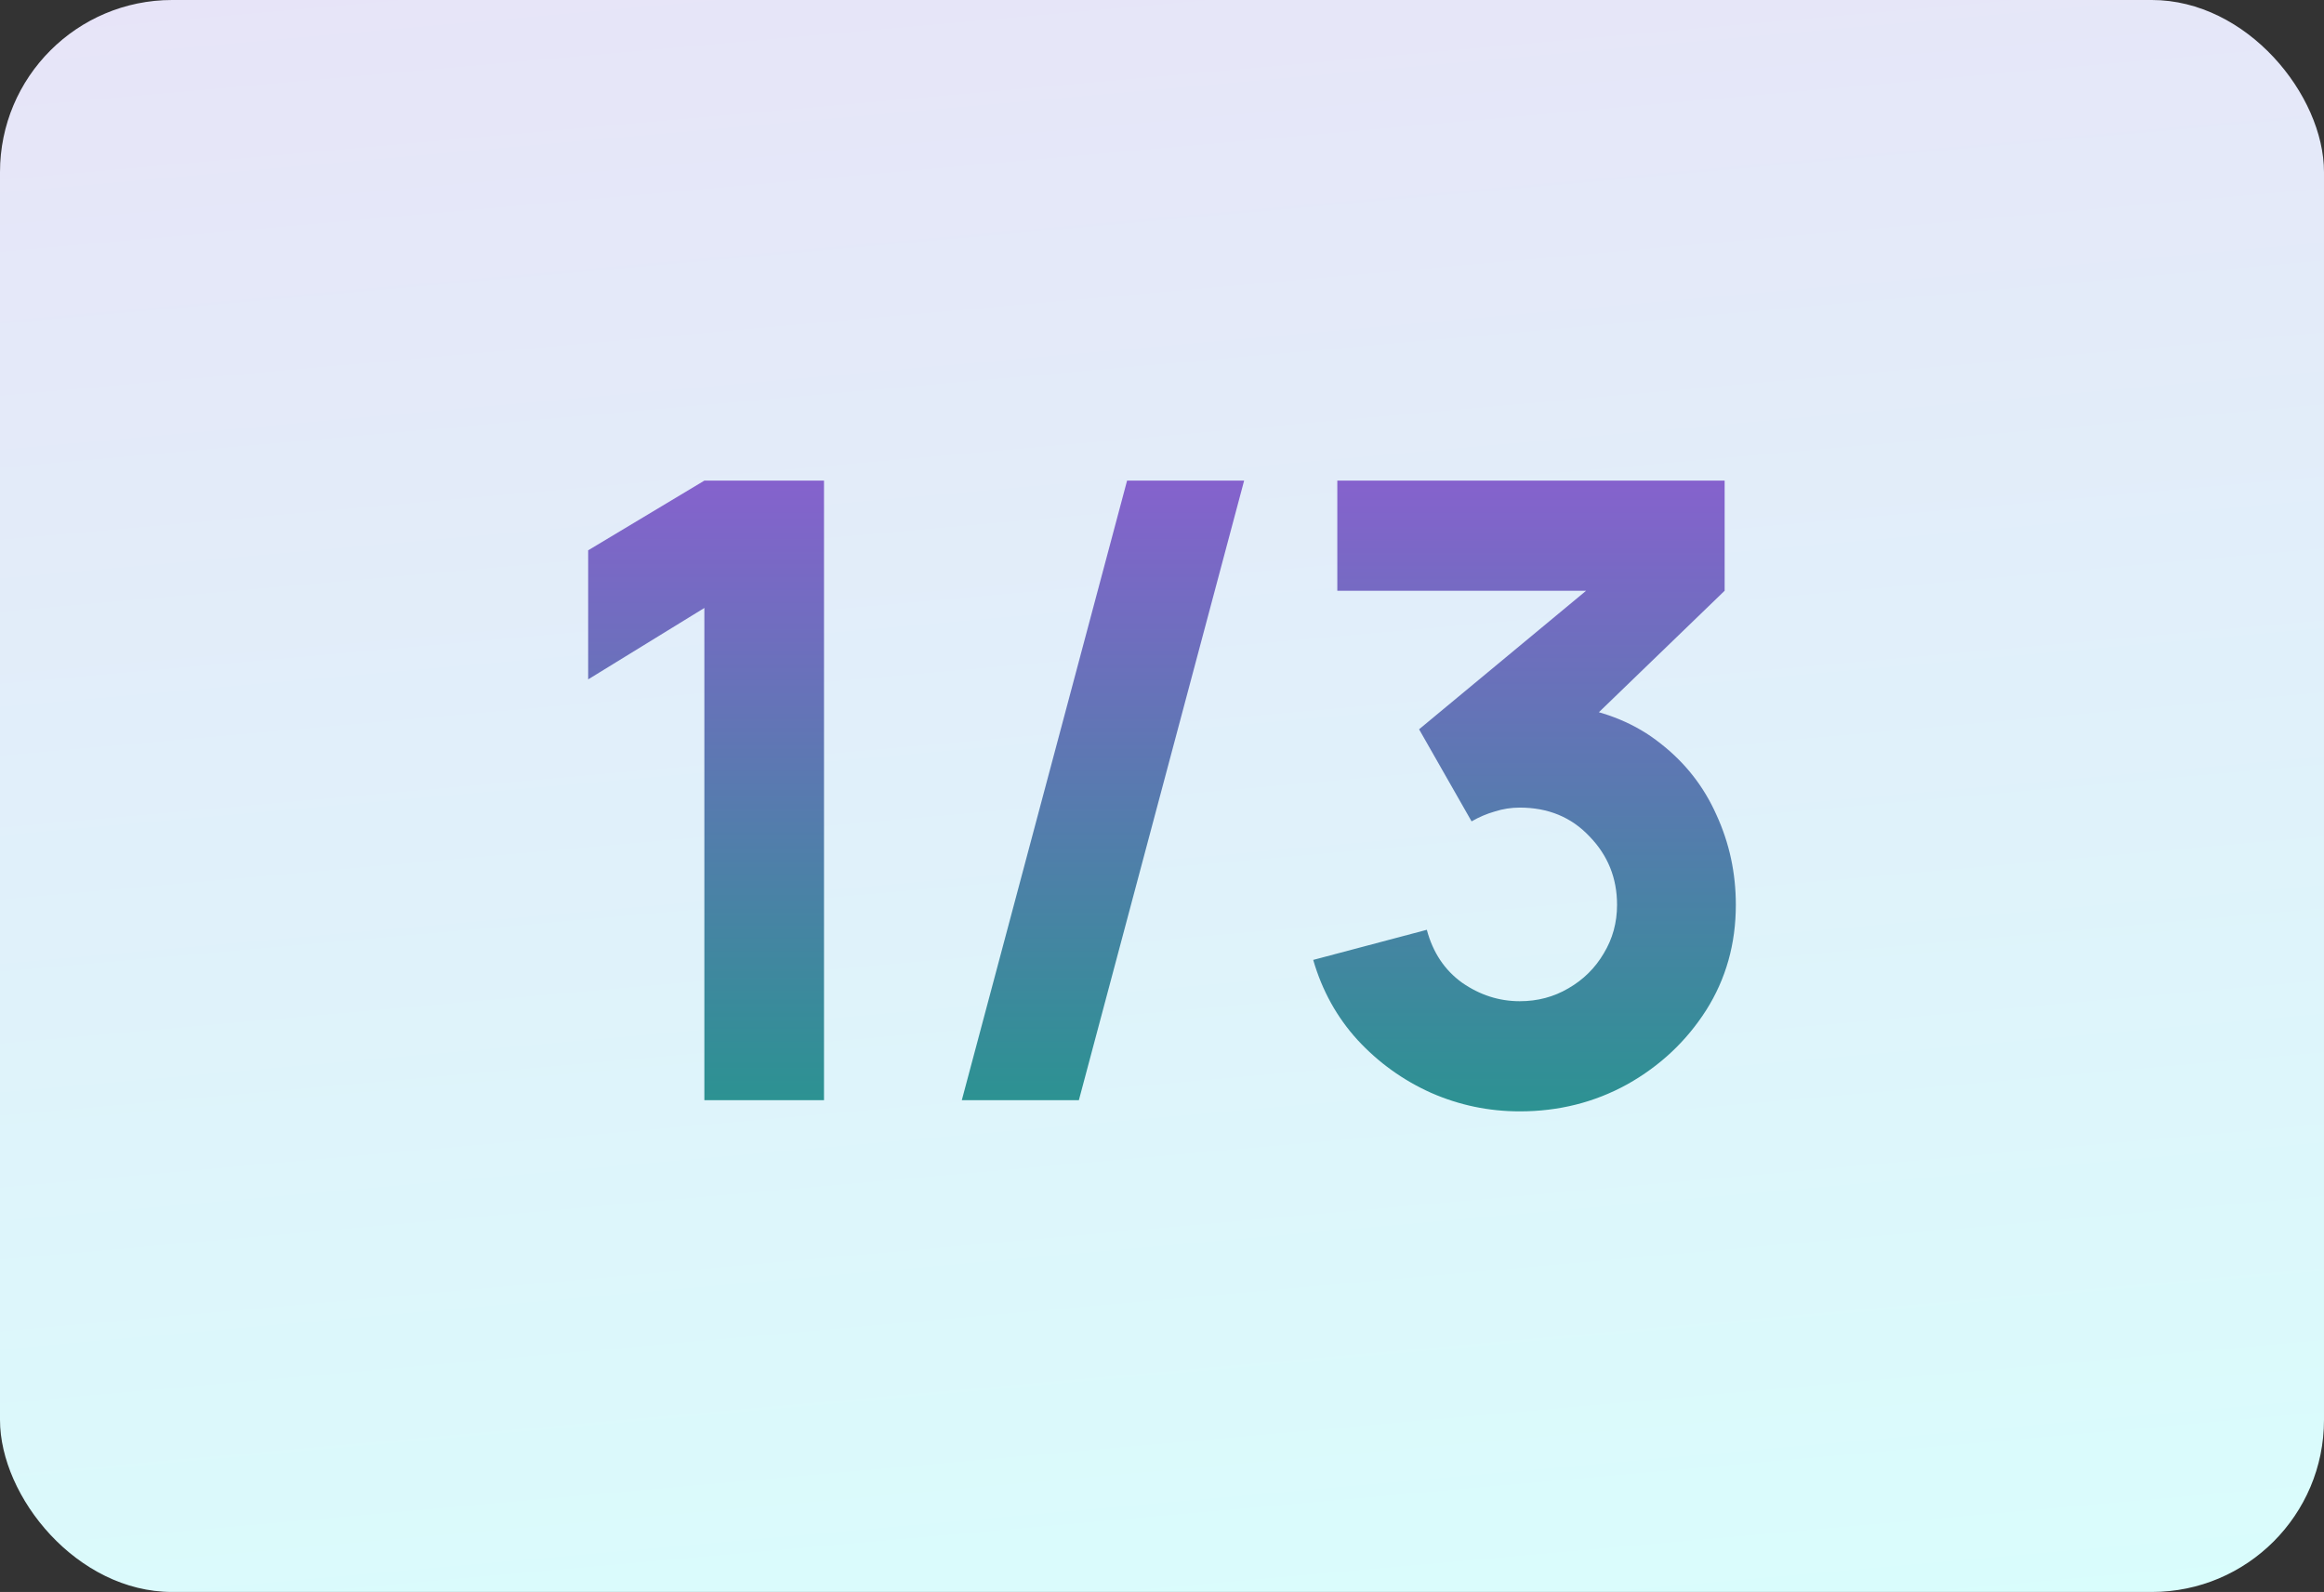
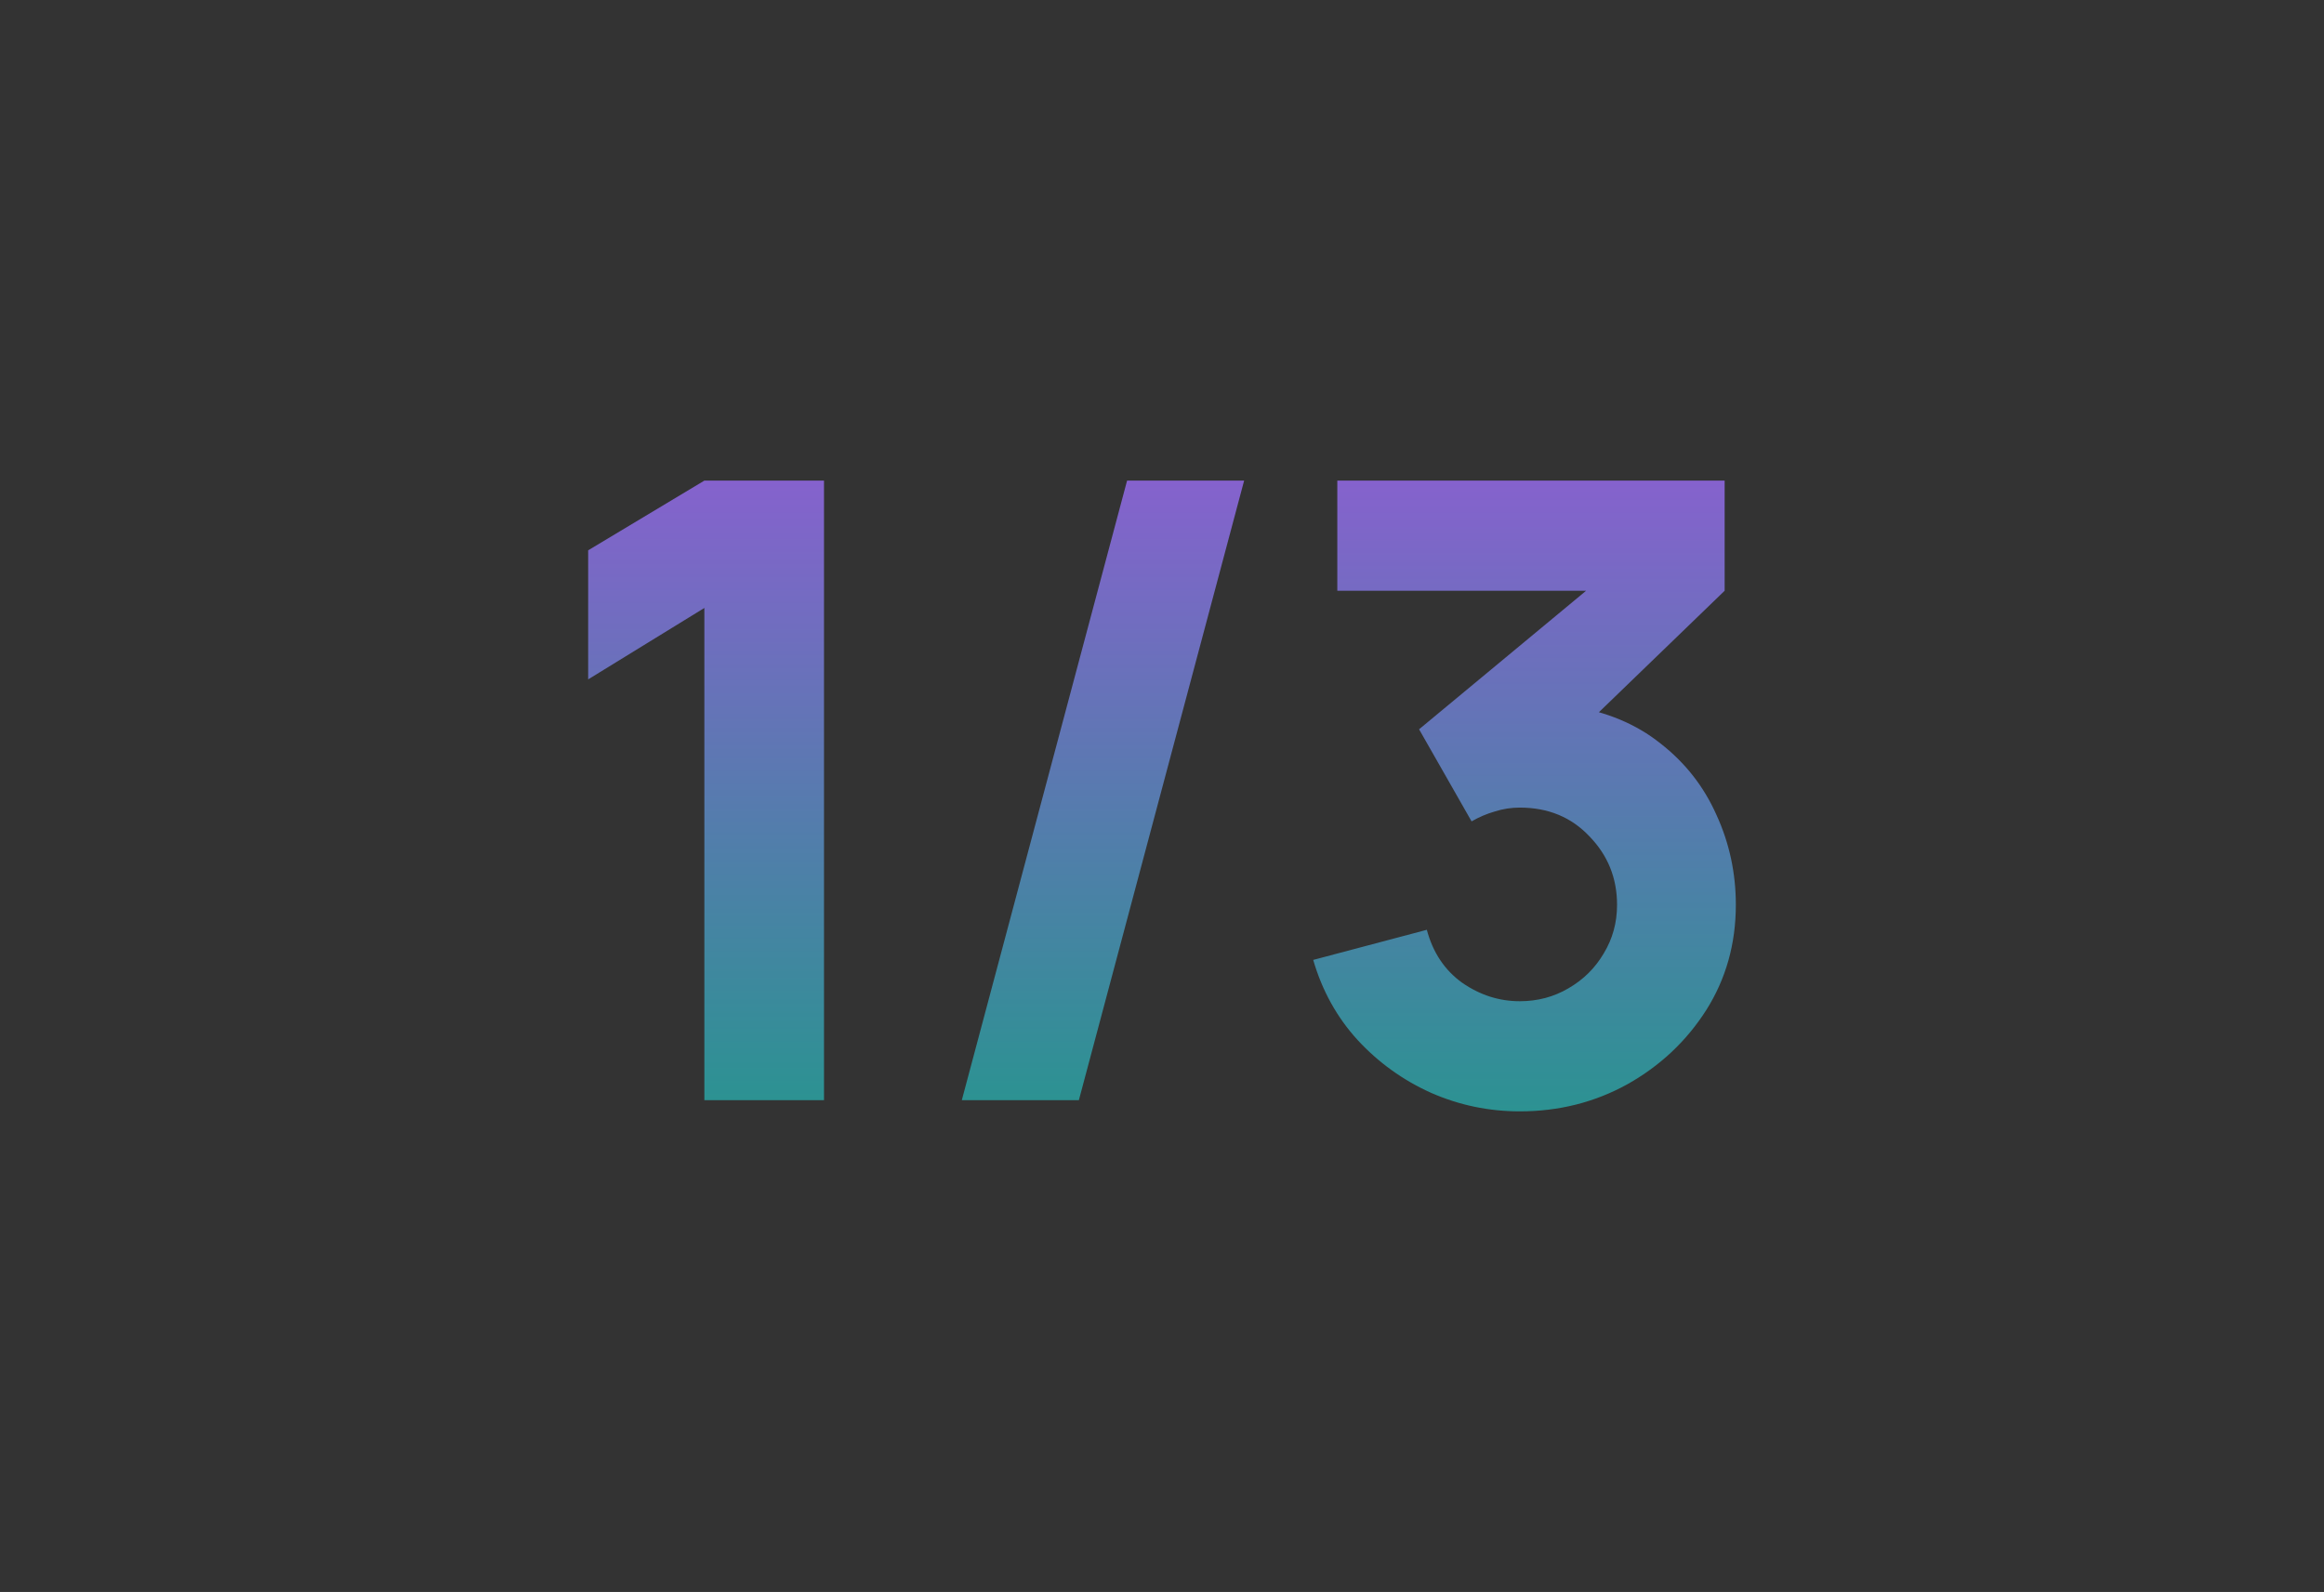
<svg xmlns="http://www.w3.org/2000/svg" fill="none" height="100%" overflow="visible" preserveAspectRatio="none" style="display: block;" viewBox="0 0 216 148" width="100%">
  <rect x="0" y="0" width="216" height="148" fill="#333333" stroke="none" />
  <g id="Stat">
-     <rect fill="url(#paint0_linear_0_4807)" height="148" rx="16" width="216" />
    <g id="Numbers">
      <g id="Text">
        <path d="M141.254 103.32C138.374 103.32 135.627 102.747 133.014 101.6C130.401 100.427 128.121 98.787 126.174 96.68C124.254 94.573 122.881 92.093 122.054 89.24L132.614 86.44C133.174 88.547 134.267 90.187 135.894 91.36C137.547 92.507 139.334 93.08 141.254 93.08C142.907 93.08 144.414 92.68 145.774 91.88C147.161 91.08 148.254 90 149.054 88.64C149.881 87.28 150.294 85.773 150.294 84.12C150.294 81.64 149.441 79.52 147.734 77.76C146.054 75.973 143.894 75.08 141.254 75.08C140.454 75.08 139.681 75.2 138.934 75.44C138.187 75.653 137.467 75.96 136.774 76.36L131.894 67.8L150.214 52.6L151.014 54.92H124.294V44.68H160.294V54.92L146.054 68.68L145.974 65.64C149.281 66.147 152.067 67.307 154.334 69.12C156.627 70.907 158.361 73.12 159.534 75.76C160.734 78.373 161.334 81.16 161.334 84.12C161.334 87.747 160.414 91.013 158.574 93.92C156.734 96.8 154.294 99.093 151.254 100.8C148.214 102.48 144.881 103.32 141.254 103.32Z" fill="url(#paint1_linear_0_4807)" id="Vector" />
        <path d="M104.755 44.68H115.634L100.274 102.28H89.394L104.755 44.68Z" fill="url(#paint2_linear_0_4807)" id="Vector_2" />
        <path d="M65.466 102.28V56.52L54.666 63.16V51.16L65.466 44.68H76.586V102.28H65.466Z" fill="url(#paint3_linear_0_4807)" id="Vector_3" />
      </g>
    </g>
  </g>
  <defs>
    <linearGradient gradientUnits="userSpaceOnUse" id="paint0_linear_0_4807" x1="0" x2="14.813" y1="0" y2="165.957">
      <stop stop-color="#E7E4F8" />
      <stop offset="1" stop-color="#D9FDFC" />
    </linearGradient>
    <linearGradient gradientUnits="userSpaceOnUse" id="paint1_linear_0_4807" x1="141.694" x2="141.694" y1="44.68" y2="103.32">
      <stop stop-color="#8562CD" />
      <stop offset="1" stop-color="#2C9292" />
    </linearGradient>
    <linearGradient gradientUnits="userSpaceOnUse" id="paint2_linear_0_4807" x1="102.514" x2="102.514" y1="44.68" y2="102.28">
      <stop stop-color="#8562CD" />
      <stop offset="1" stop-color="#2C9292" />
    </linearGradient>
    <linearGradient gradientUnits="userSpaceOnUse" id="paint3_linear_0_4807" x1="65.626" x2="65.626" y1="44.68" y2="102.28">
      <stop stop-color="#8562CD" />
      <stop offset="1" stop-color="#2C9292" />
    </linearGradient>
  </defs>
</svg>